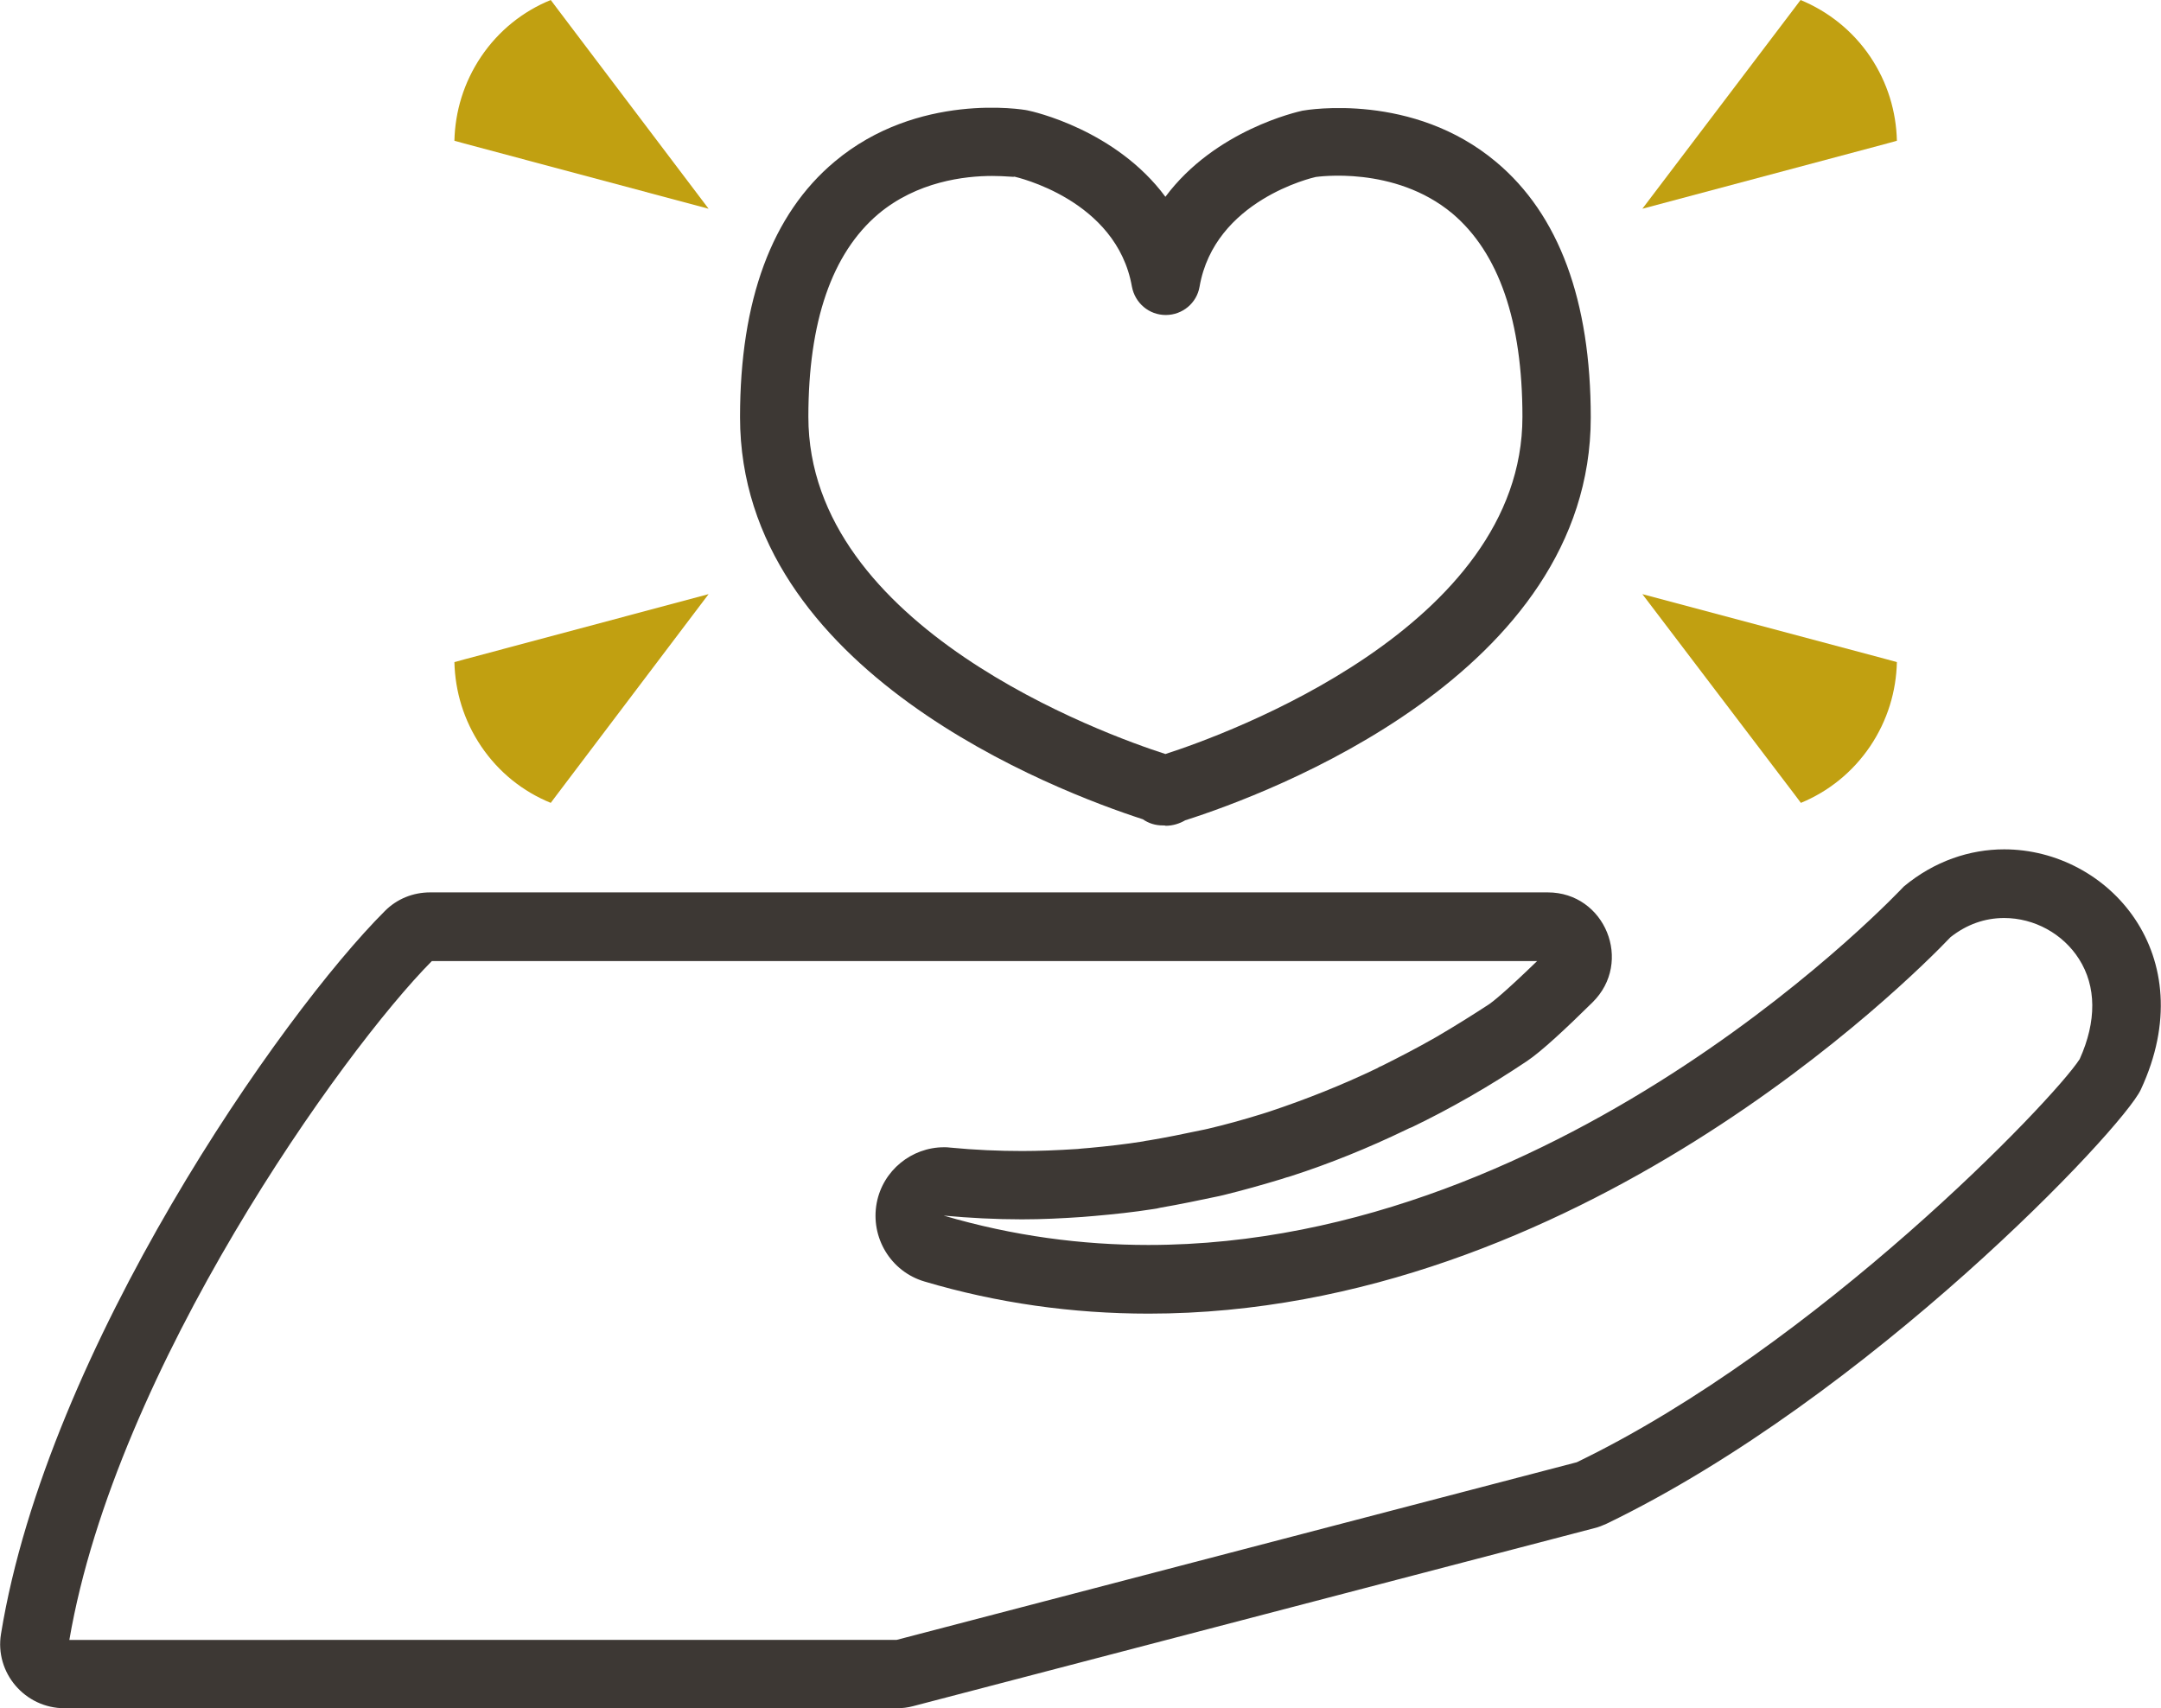
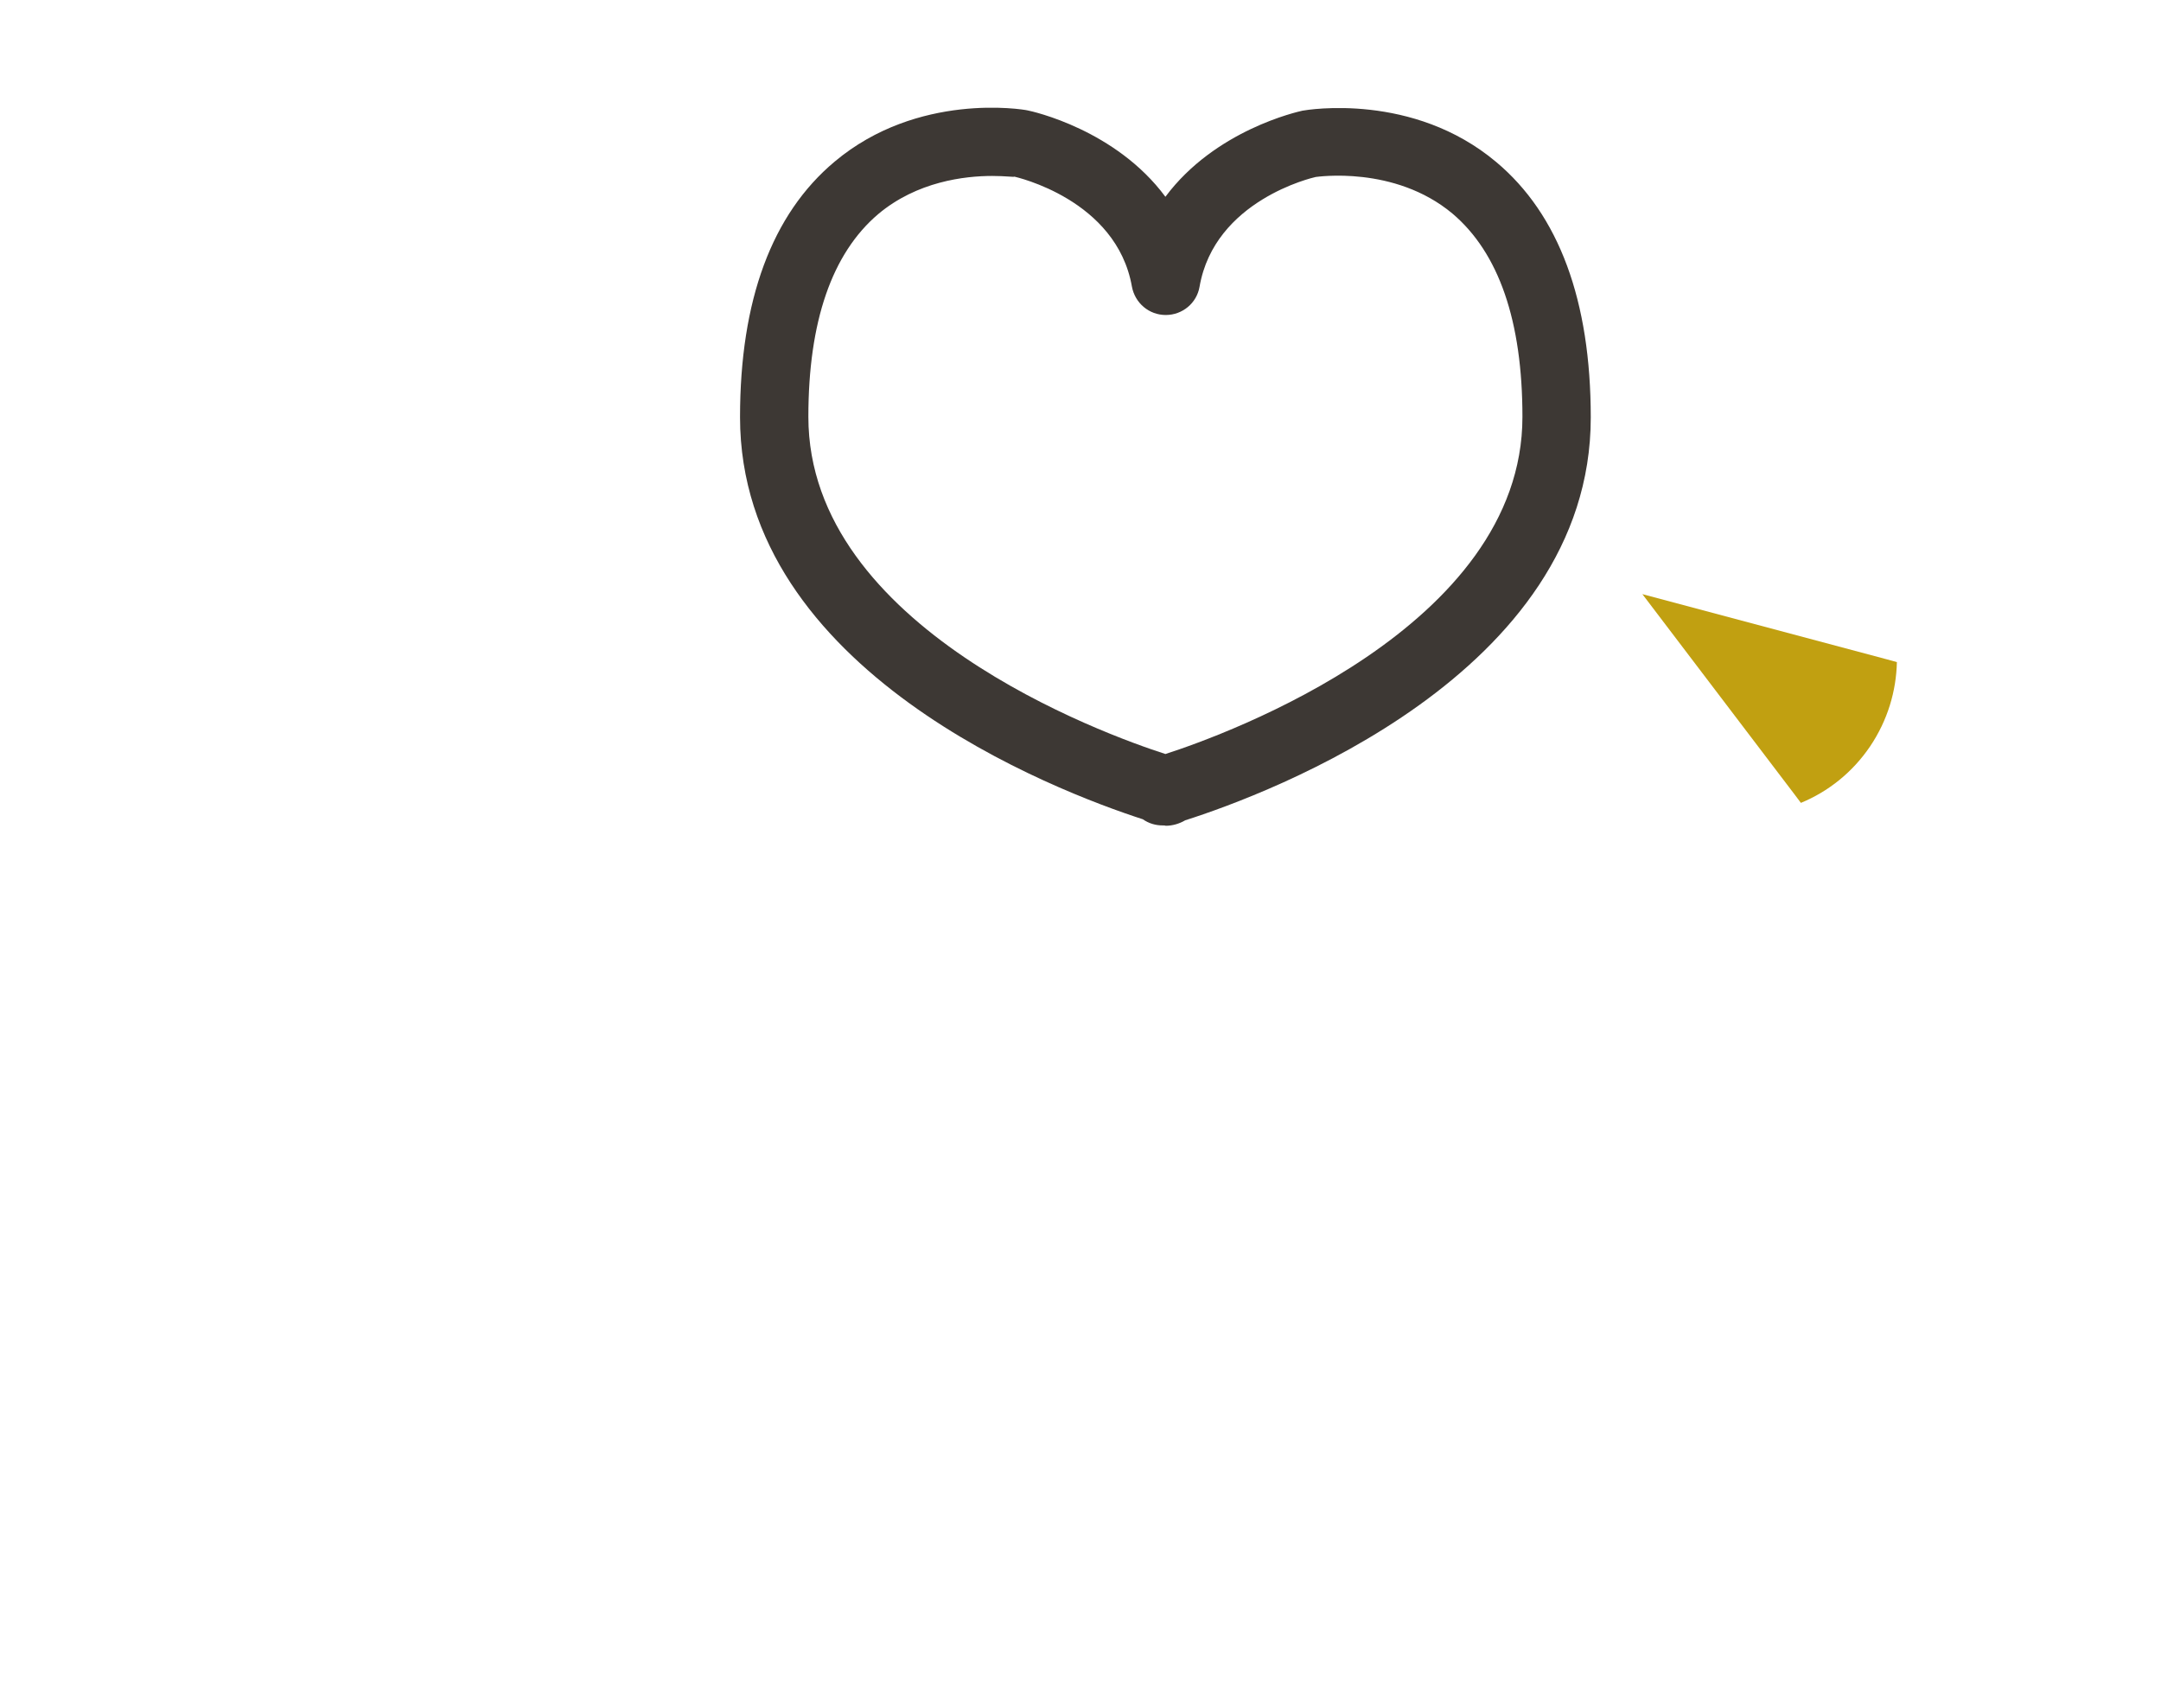
<svg xmlns="http://www.w3.org/2000/svg" version="1.1" id="Calque_1" x="0px" y="0px" viewBox="0 0 632.5 500" style="enable-background:new 0 0 632.5 500;" xml:space="preserve">
  <style type="text/css">
	.st0{fill:#3D3834;}
	.st1{fill:#C1A011;}
</style>
  <g id="vie_chez_metsys_1_">
    <g>
      <g>
-         <path class="st0" d="M586.6,268.7c8.8,0,17.2,4.6,21.9,12c5.1,8,5.2,18.2,0.2,29.3c-7.8,12.1-76.8,84-147.2,118l-199.1,52H20.3     c13.6-79.5,80-172.4,106.1-198.7l323.5,0c-9.6,9.3-13,11.9-14,12.6c-4.9,3.2-10,6.4-15.3,9.5l-0.7,0.4     c-4.9,2.8-10.1,5.5-15.3,8.1l-0.9,0.4l-0.7,0.4c-10.2,4.9-20.8,9.1-31.3,12.6l-0.6,0.2l-1.9,0.6c-5.5,1.7-10.6,3.1-15.7,4.3     l-0.9,0.2c-6.6,1.4-11.6,2.4-16.4,3.2l-0.7,0.1l-1,0.2c-5,0.8-10.3,1.4-15.7,1.9c-0.8,0.1-1.6,0.1-2.4,0.2l-0.9,0.1     c-6.3,0.4-11.5,0.6-16.3,0.6c-6.8,0-13.9-0.3-21.1-1c-0.6-0.1-1.2-0.1-1.8-0.1c-9.5,0-17.9,6.8-19.7,16.3     c-1.9,10.1,4.1,20.1,14,23c21.2,6.3,43.3,9.4,65.6,9.4c125.1,0,223-97.9,234.7-110.2C575.6,270.6,580.9,268.7,586.6,268.7      M126.8,280.8L126.8,280.8L126.8,280.8 M586.6,248.6c-10,0-20.4,3.4-29.4,10.9c0,0-97.7,104.9-221.1,104.9     c-19.4,0-39.5-2.6-59.9-8.6c7.6,0.7,15.2,1.1,22.9,1.1c6,0,11.9-0.3,17.7-0.7c1.2-0.1,2.4-0.2,3.6-0.3c5.7-0.5,11.4-1.1,17.1-2     c0.7-0.1,1.4-0.2,2.1-0.4c5.8-1,11.5-2.2,17.2-3.4c0.4-0.1,0.9-0.2,1.3-0.3c5.7-1.4,11.4-3,17-4.7c0.9-0.3,1.8-0.6,2.6-0.8     c11.5-3.7,22.8-8.3,33.8-13.6c0.6-0.3,1.2-0.6,1.8-0.8c5.6-2.7,11.1-5.6,16.5-8.7c0.3-0.1,0.5-0.3,0.7-0.4     c5.6-3.2,11-6.6,16.4-10.2c0,0,0,0,0,0c4.2-2.8,11.4-9.5,19.2-17.2c12-11.8,3.7-32.2-13.1-32.2H125.9c-5,0-9.7,1.9-13.2,5.4     C82.3,296.9,13.9,394.8,0.3,478.2c-1.9,11.4,7,21.8,18.6,21.8h243.6c1.6,0,3.2-0.2,4.7-0.6l199.4-52.1c1.3-0.3,2.5-0.8,3.6-1.3     c76.8-37.1,151.1-115.6,156.4-127.1C644.9,279.6,617.1,248.6,586.6,248.6L586.6,248.6z" />
-       </g>
+         </g>
    </g>
    <g>
      <path class="st0" d="M340.3,241.6c-2.1,0-4.1-0.6-5.8-1.8c-25.3-8.2-117.9-43.3-117.9-117.7c0-34.2,9.3-59.4,27.7-74.8    c24.3-20.4,55.1-15.3,56.4-15c1.6,0.3,25.9,5.7,40.4,25.3c14.6-19.6,38.8-24.9,40.1-25.2c1.6-0.3,32.4-5.4,56.7,15    c18.4,15.4,27.7,40.6,27.7,74.8c0,75.1-94.5,110.2-118.7,117.9c-1.7,1-3.7,1.6-5.7,1.6C341,241.6,340.6,241.6,340.3,241.6z     M290.4,51.5c-8,0-22,1.6-33.4,11.2c-13.5,11.5-20.4,31.4-20.4,59.3c0,61.7,86.8,93,104.5,98.7c17.7-5.7,104.5-37.1,104.5-98.7    c0-28-6.9-48-20.5-59.5c-17-14.2-39.8-10.7-40-10.7c-0.9,0.2-29.6,6.8-34,32.1c-0.8,4.8-5,8.3-9.9,8.3l0,0c-4.9,0-9-3.5-9.9-8.3    c-4.5-25.6-34.1-32.1-34.4-32.2l0,0C296.9,51.9,294.4,51.5,290.4,51.5z" />
    </g>
    <g>
-       <path class="st1" d="M207.4,173.9L135.9,193l-2.9,0.8c0.2,8.5,2.7,17,7.8,24.6c5.2,7.7,12.3,13.3,20.4,16.6l1.8-2.4L207.4,173.9z" />
-     </g>
+       </g>
    <g>
      <path class="st1" d="M480.7,173.9l71.6,19.1l2.9,0.8c-0.2,8.5-2.7,17-7.8,24.6c-5.2,7.7-12.3,13.3-20.3,16.6l-1.8-2.4L480.7,173.9    z" />
    </g>
    <g>
-       <path class="st1" d="M207.4,61.1L135.9,42l-2.9-0.8c0.2-8.5,2.7-17,7.8-24.6c5.2-7.7,12.3-13.3,20.4-16.6l1.8,2.4L207.4,61.1z" />
-     </g>
+       </g>
    <g>
-       <path class="st1" d="M480.7,61.1L552.3,42l2.9-0.8c-0.2-8.5-2.7-17-7.8-24.6C542.2,8.9,535,3.3,527,0l-1.8,2.4L480.7,61.1z" />
-     </g>
+       </g>
  </g>
</svg>